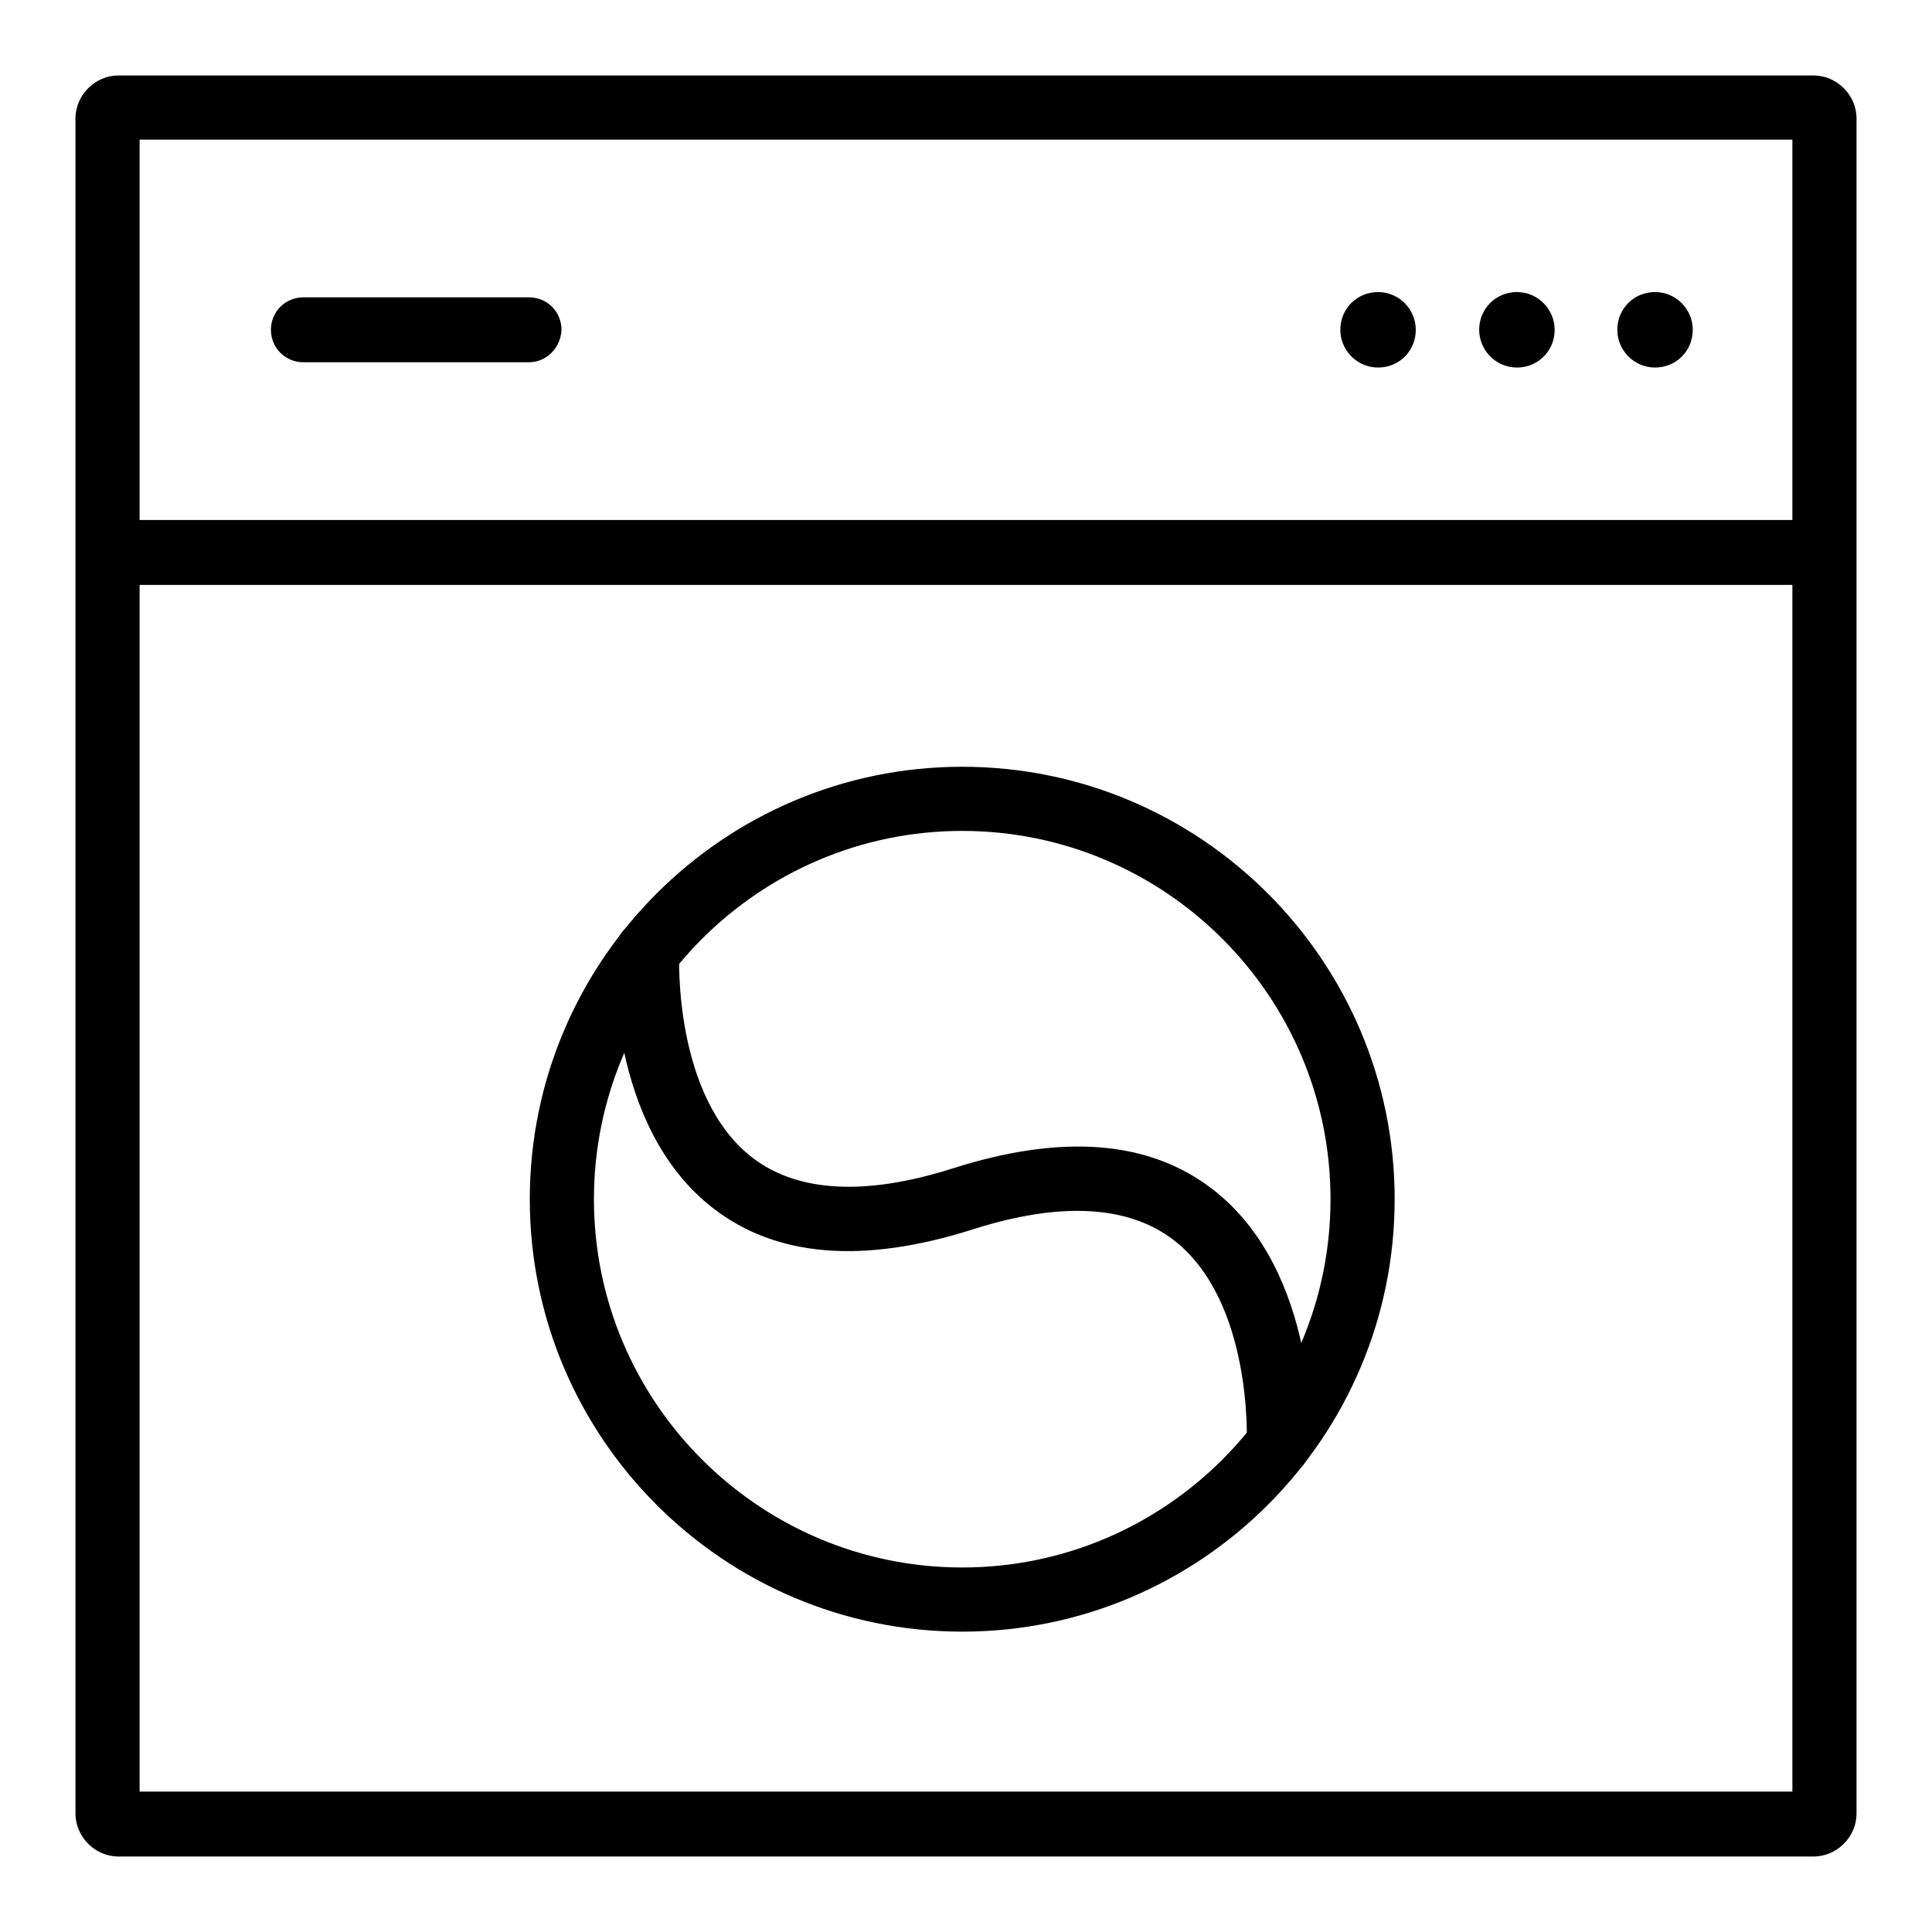
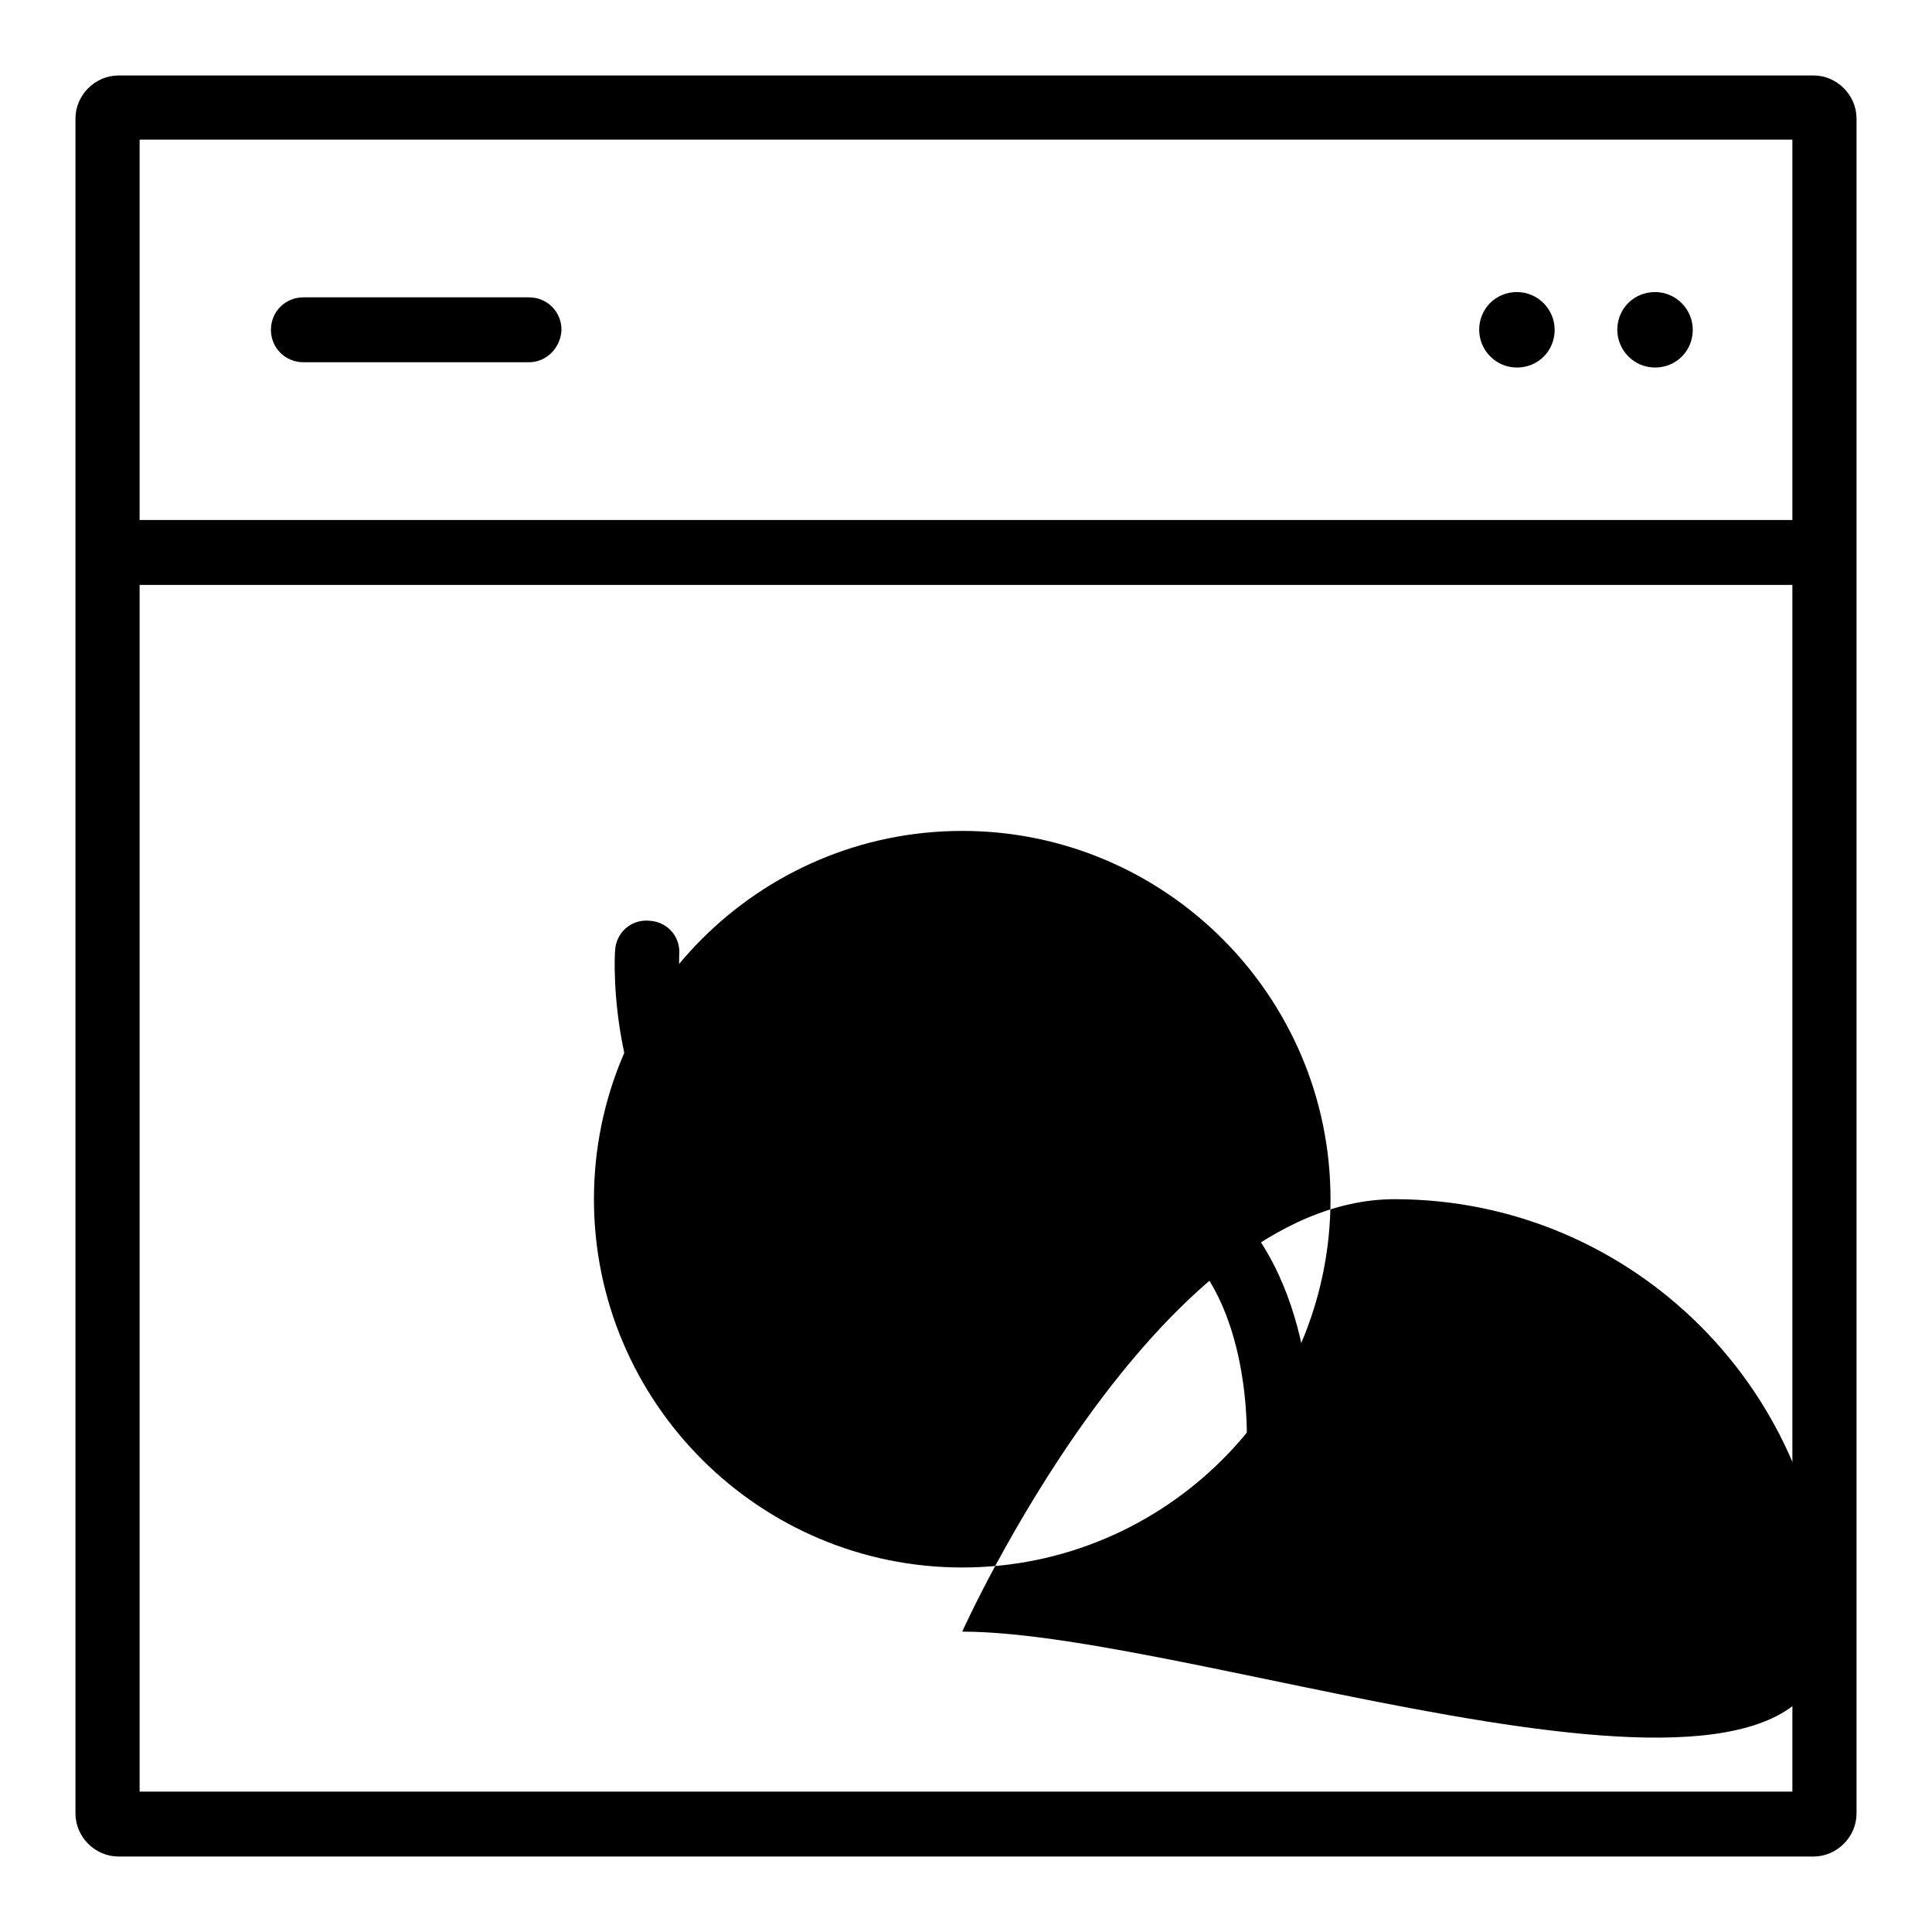
<svg xmlns="http://www.w3.org/2000/svg" version="1.1" x="0px" y="0px" viewBox="0 0 256 256" enable-background="new 0 0 256 256" xml:space="preserve">
  <g>
    <path fill="#000000" d="M237.5,18.5v218.9H18.5V18.5H237.5 M240.3,10H15.7c-3.1,0-5.7,2.6-5.7,5.7v224.6c0,3.1,2.6,5.7,5.7,5.7 h224.6c3.1,0,5.7-2.6,5.7-5.7V15.7C246,12.6,243.4,10,240.3,10z" />
-     <path fill="#000000" d="M240.3,77.5H15.1c-2.4,0-4.3-1.9-4.3-4.3s1.9-4.3,4.3-4.3h225.2c2.4,0,4.3,1.9,4.3,4.3 S242.7,77.5,240.3,77.5z M127.5,216.2c-31.6,0-57.3-25.7-57.3-57.3s25.7-57.3,57.3-57.3s57.3,25.7,57.3,57.3 S159.1,216.2,127.5,216.2z M127.5,110.1c-26.9,0-48.8,21.9-48.8,48.8c0,26.9,21.9,48.8,48.8,48.8c26.9,0,48.8-21.9,48.8-48.8 C176.3,132,154.4,110.1,127.5,110.1L127.5,110.1z" />
+     <path fill="#000000" d="M240.3,77.5H15.1c-2.4,0-4.3-1.9-4.3-4.3s1.9-4.3,4.3-4.3h225.2c2.4,0,4.3,1.9,4.3,4.3 S242.7,77.5,240.3,77.5z M127.5,216.2s25.7-57.3,57.3-57.3s57.3,25.7,57.3,57.3 S159.1,216.2,127.5,216.2z M127.5,110.1c-26.9,0-48.8,21.9-48.8,48.8c0,26.9,21.9,48.8,48.8,48.8c26.9,0,48.8-21.9,48.8-48.8 C176.3,132,154.4,110.1,127.5,110.1L127.5,110.1z" />
    <path fill="#000000" d="M169.4,195.7h-0.2c-2.4-0.1-4.2-2.1-4-4.5c0-0.3,0.8-18.8-9.7-26.9c-6-4.6-15-5.1-26.6-1.4 c-14.5,4.6-26,3.7-34.4-2.8c-14.1-10.9-13.1-33.2-13-34.1c0.1-2.4,2.1-4.2,4.5-4c2.4,0.1,4.2,2.1,4,4.5c0,0.2-0.8,18.8,9.7,26.9 c6,4.6,15,5.1,26.6,1.4c14.5-4.6,26-3.7,34.4,2.8c14.1,10.9,13.1,33.2,13,34.1C173.5,193.9,171.6,195.7,169.4,195.7z M70.1,48H40.2 c-2.4,0-4.3-1.9-4.3-4.3c0-2.4,1.9-4.3,4.3-4.3h29.9c2.4,0,4.3,1.9,4.3,4.3C74.3,46.1,72.4,48,70.1,48z" />
    <path fill="#000000" d="M214.3,43.7c0,2.7,2.2,5,5,5s5-2.2,5-5c0-2.7-2.2-5-5-5S214.3,40.9,214.3,43.7z" />
    <path fill="#000000" d="M196,43.7c0,2.7,2.2,5,5,5s5-2.2,5-5c0-2.7-2.2-5-5-5S196,40.9,196,43.7z" />
-     <path fill="#000000" d="M177.6,43.7c0,2.7,2.2,5,5,5s5-2.2,5-5c0-2.7-2.2-5-5-5S177.6,40.9,177.6,43.7z" />
  </g>
</svg>